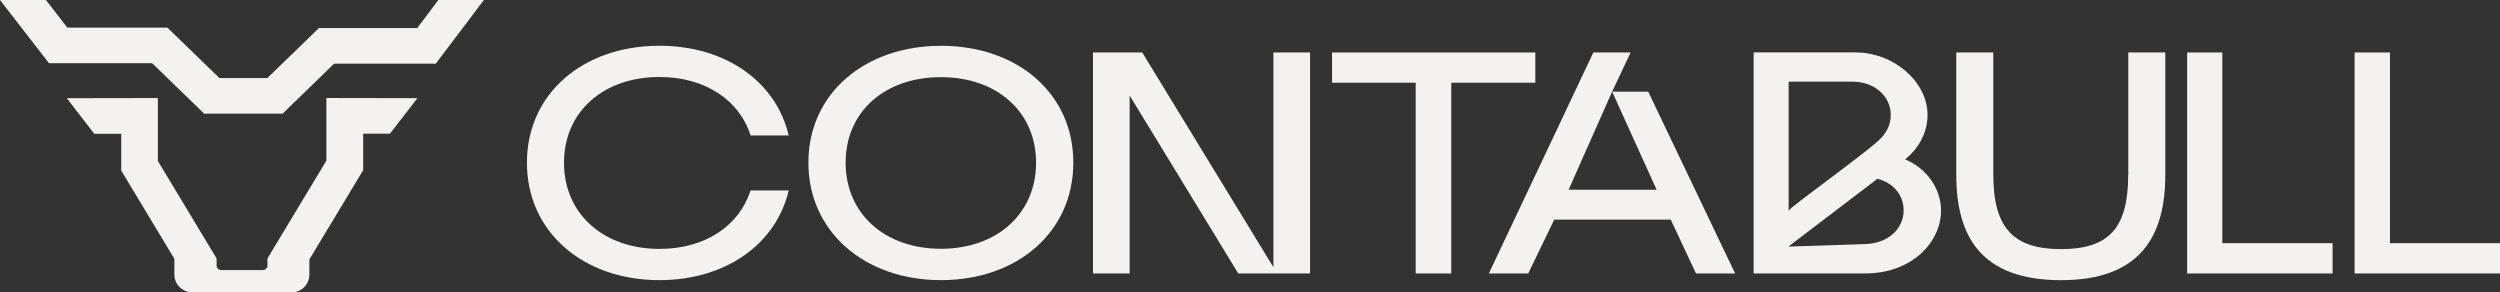
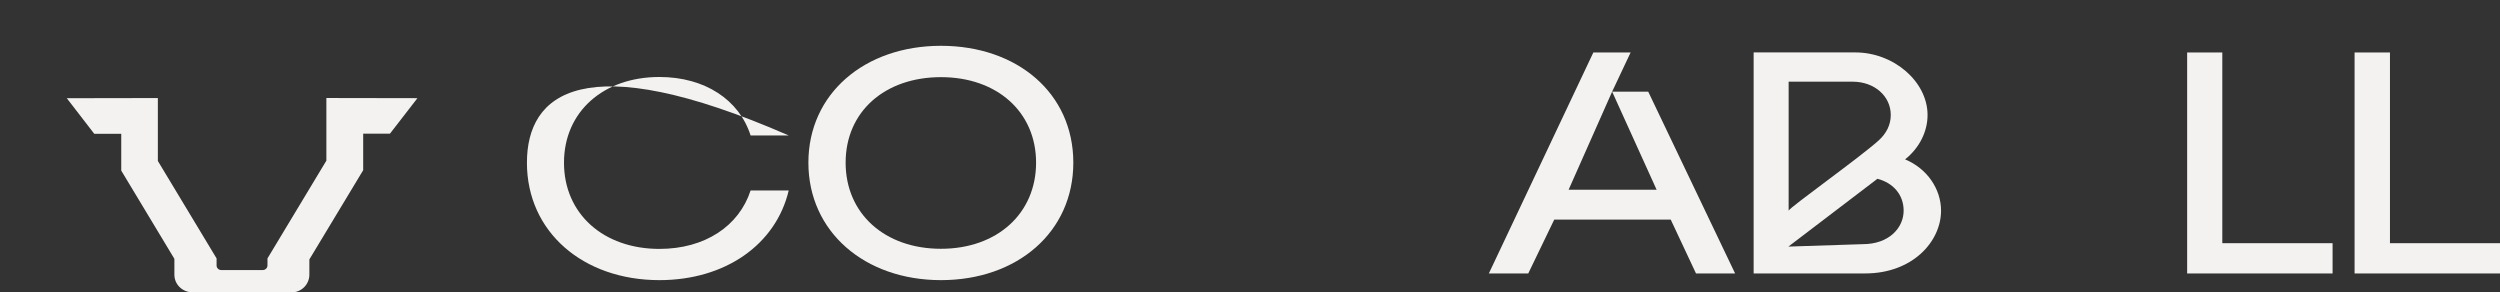
<svg xmlns="http://www.w3.org/2000/svg" fill="none" height="100%" overflow="visible" preserveAspectRatio="none" style="display: block;" viewBox="0 0 171 20" width="100%">
  <rect x="0" y="0" width="171" height="20" fill="#333333" stroke="none" />
  <g id="Logo branco">
    <path d="M64.362 3.133C59.138 3.133 55.294 6.409 55.294 11.126C55.294 15.843 59.138 19.161 64.362 19.161C69.586 19.161 73.415 15.871 73.415 11.126C73.415 6.381 69.586 3.133 64.362 3.133ZM64.362 17.017C60.519 17.017 57.841 14.616 57.841 11.126C57.841 7.636 60.519 5.277 64.362 5.277C68.206 5.277 70.868 7.664 70.868 11.126C70.868 14.588 68.22 17.017 64.362 17.017Z" fill="#F3F2F0" />
-     <path d="M45.104 5.266C48.222 5.266 50.566 6.836 51.341 9.265H53.948C53.075 5.561 49.606 3.13 45.104 3.13C39.874 3.13 36.042 6.409 36.042 11.131C36.042 15.854 39.874 19.161 45.104 19.161C49.606 19.161 53.072 16.73 53.948 13.026H51.341C50.554 15.457 48.222 17.025 45.104 17.025C41.272 17.025 38.577 14.621 38.577 11.131C38.577 7.641 41.272 5.266 45.104 5.266Z" fill="#F3F2F0" />
-     <path d="M105.016 3.589H91.113V5.657H96.833V18.705H99.267V5.657H105.016V3.589Z" fill="#F3F2F0" />
-     <path d="M145.569 11.953C145.569 15.64 144.214 17.039 140.977 17.039C137.74 17.039 136.342 15.615 136.342 11.953V3.589H133.809V11.956C133.809 16.161 135.495 19.164 140.98 19.164C146.465 19.164 148.107 16.077 148.107 11.956V3.589H145.575V11.956L145.569 11.953Z" fill="#F3F2F0" />
+     <path d="M45.104 5.266C48.222 5.266 50.566 6.836 51.341 9.265H53.948C39.874 3.13 36.042 6.409 36.042 11.131C36.042 15.854 39.874 19.161 45.104 19.161C49.606 19.161 53.072 16.73 53.948 13.026H51.341C50.554 15.457 48.222 17.025 45.104 17.025C41.272 17.025 38.577 14.621 38.577 11.131C38.577 7.641 41.272 5.266 45.104 5.266Z" fill="#F3F2F0" />
    <path d="M152.006 3.589H149.601V18.705H159.548V16.634H152.006V3.589Z" fill="#F3F2F0" />
    <path d="M163.473 16.634V3.589H161.053V18.705H171V16.634H163.473Z" fill="#F3F2F0" />
    <path d="M110.27 6.268L113.313 12.978H107.293L110.27 6.268L111.534 3.589H108.985L101.837 18.705H104.532L106.31 15.021H114.278L116.007 18.705H118.682L112.738 6.268H110.27Z" fill="#F3F2F0" />
-     <path d="M87.101 18.277L78.129 3.589H74.761V18.705H77.268V6.533L84.697 18.705H89.608V3.589H87.101V18.277Z" fill="#F3F2F0" />
    <path d="M22.324 10.988L18.295 17.675V18.159C18.295 18.331 18.15 18.472 17.973 18.472H15.136C14.959 18.472 14.814 18.331 14.814 18.159V17.675L10.797 11.01V6.707L4.569 6.718L6.448 9.153H8.293V11.669L11.928 17.703V18.787C11.928 19.468 12.488 20 13.201 20H19.937C20.613 20 21.161 19.457 21.161 18.787V17.743L24.842 11.641V9.144H26.672L28.552 6.715L22.324 6.704V10.991V10.988Z" fill="#F3F2F0" />
-     <path d="M28.535 1.919H21.814L18.286 5.339H15.008L11.446 1.886H4.604L3.144 0H0L3.35 4.323H10.408L13.967 7.777H19.328L22.855 4.354H29.808L33.098 0H29.985L28.535 1.919Z" fill="#F3F2F0" />
    <path d="M130.308 10.903C131.291 10.115 131.845 8.998 131.845 7.867C131.845 5.59 129.539 3.586 126.908 3.586H119.949V18.703H127.576C130.819 18.703 132.768 16.521 132.768 14.408C132.768 12.93 131.814 11.523 130.305 10.901L130.308 10.903ZM122.34 5.587H126.723C128.202 5.587 129.328 6.566 129.328 7.864C129.328 8.525 129.043 9.119 128.489 9.617C127.167 10.805 122.427 14.174 122.343 14.408V5.584L122.34 5.587ZM127.404 16.701L122.325 16.867L128.417 12.229C129.528 12.519 130.209 13.347 130.209 14.41C130.209 15.556 129.241 16.701 127.407 16.701H127.404Z" fill="#F3F2F0" />
  </g>
</svg>